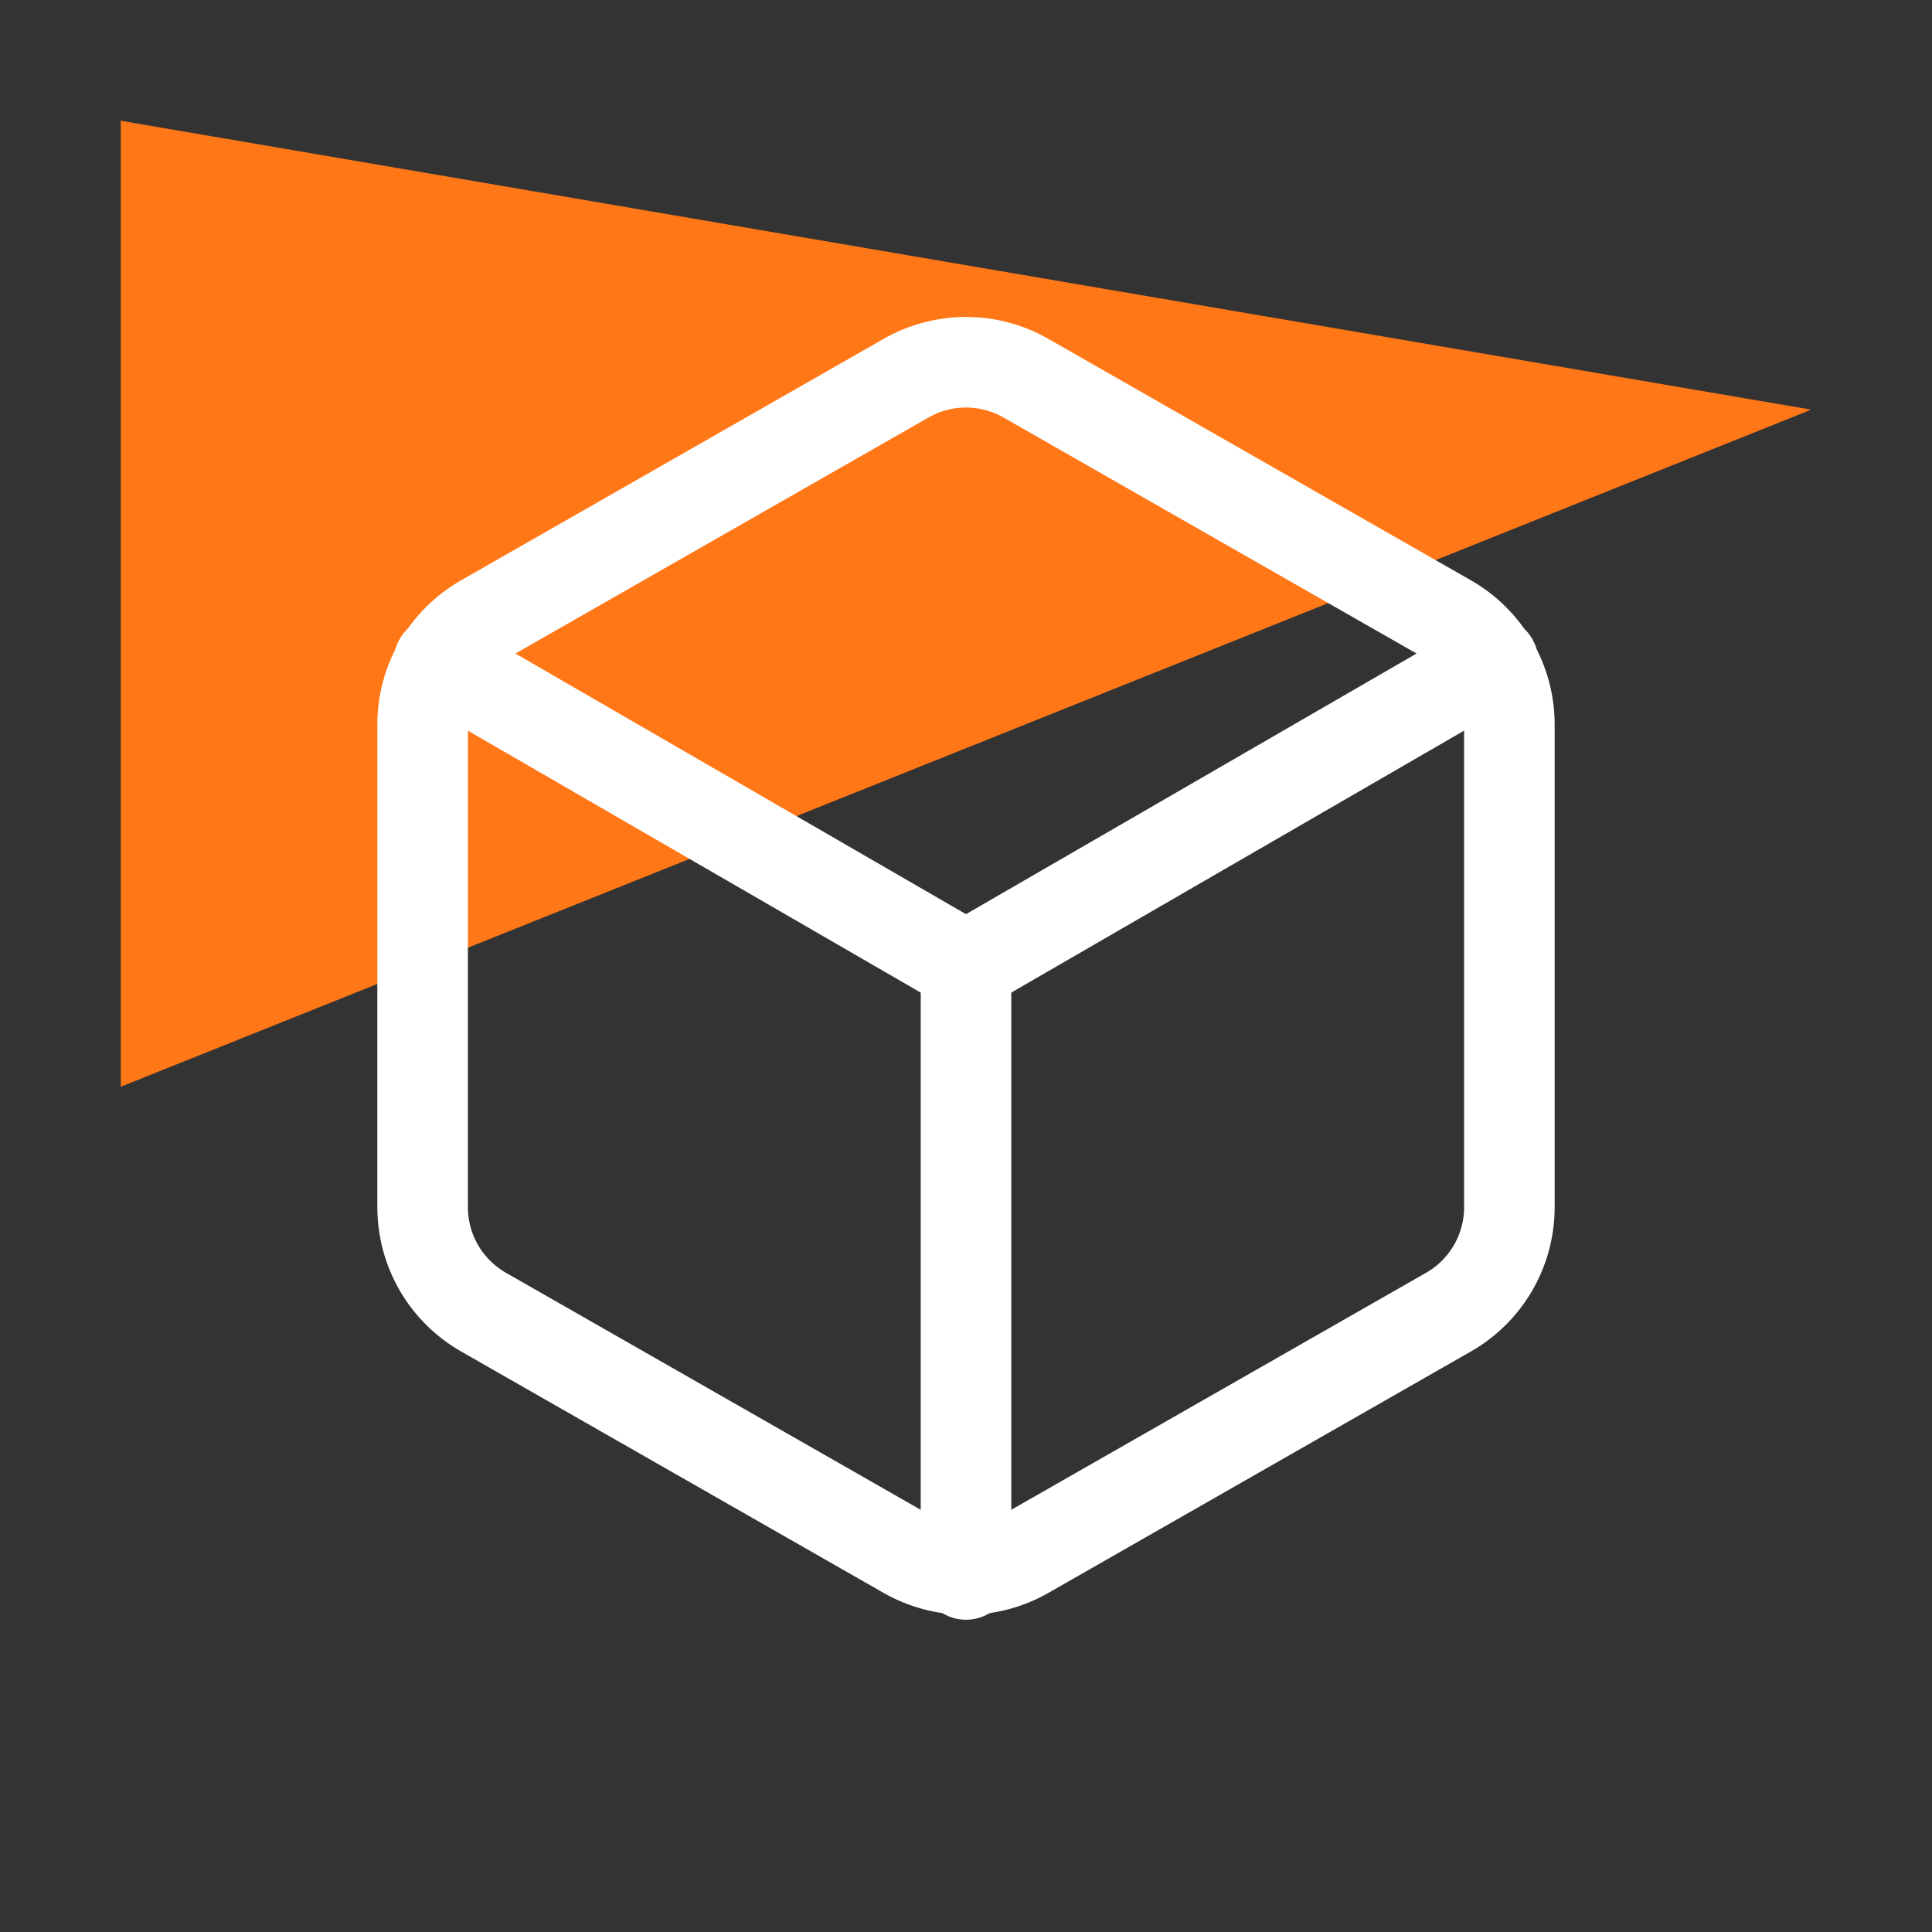
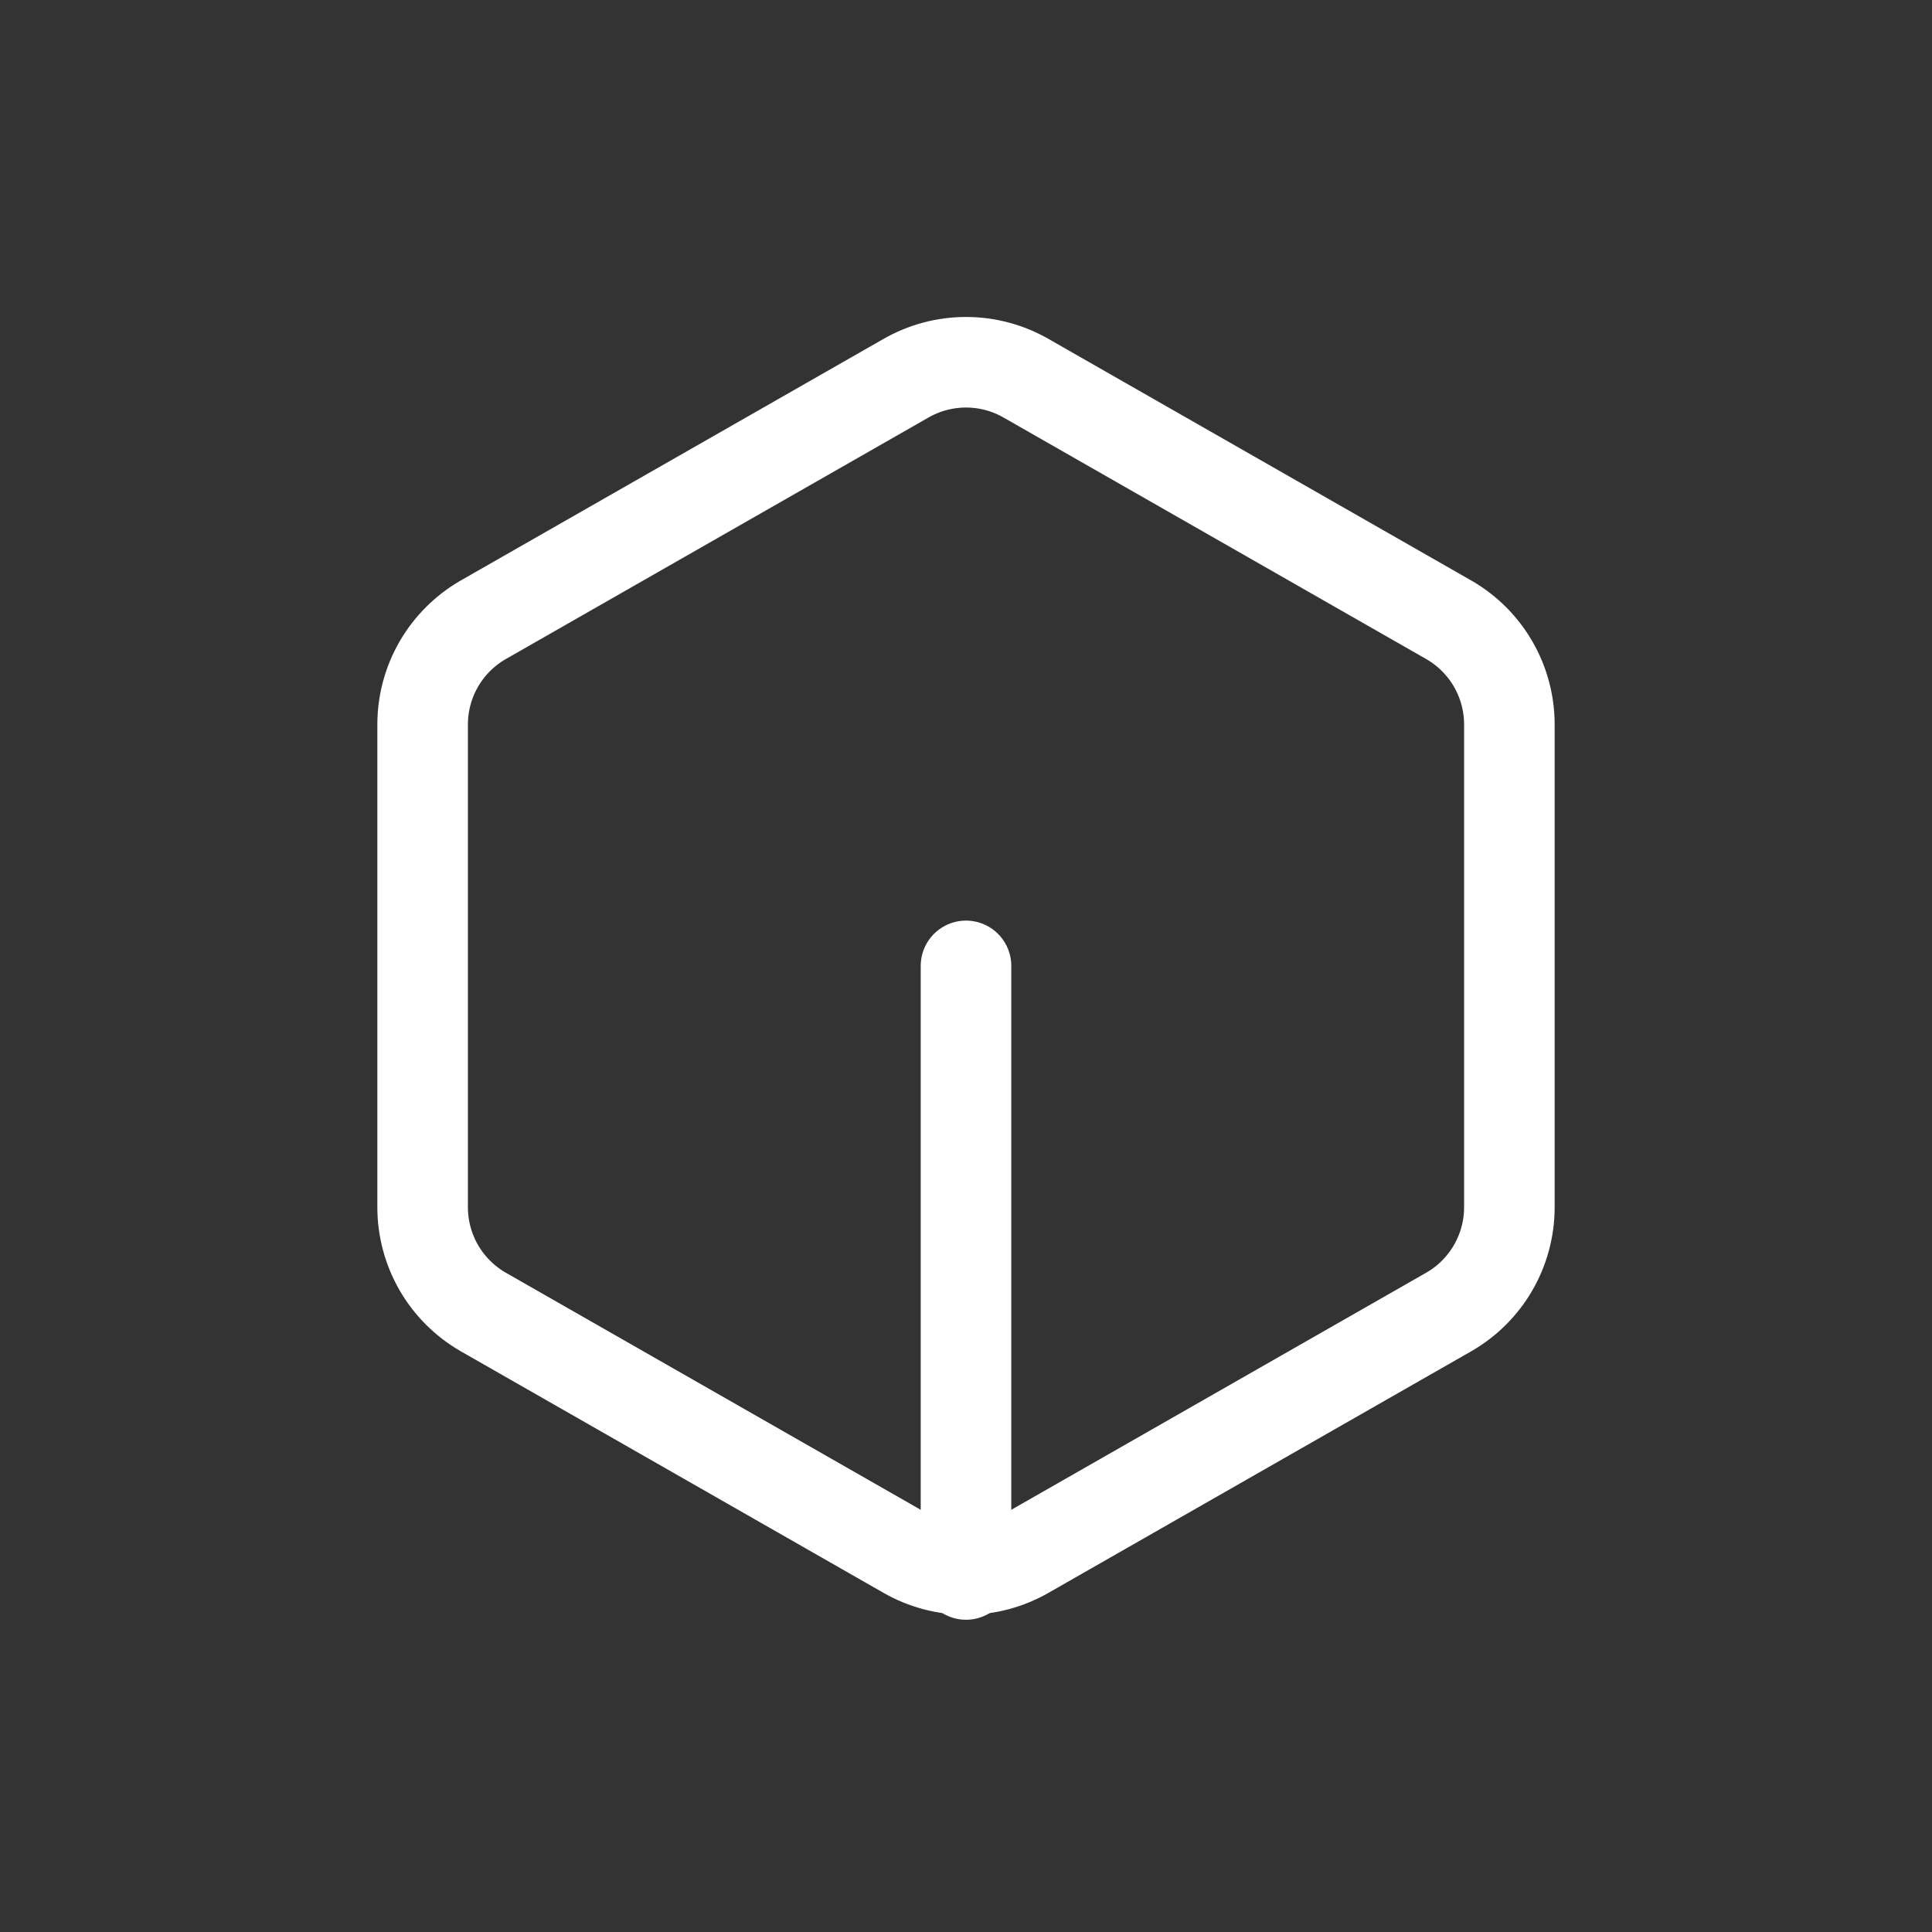
<svg xmlns="http://www.w3.org/2000/svg" width="64" height="64" viewBox="0 0 64 64" fill="none">
  <rect x="0" y="0" width="64" height="64" fill="#333333" stroke="none" />
-   <path d="M4 36L60 13.57L4 4V36Z" fill="#FF7716" />
  <path d="M50 39.996V23.996C49.999 23.294 49.814 22.605 49.463 21.998C49.112 21.391 48.608 20.887 48 20.536L34 12.536C33.392 12.185 32.702 12 32 12C31.298 12 30.608 12.185 30 12.536L16 20.536C15.393 20.887 14.888 21.391 14.537 21.998C14.186 22.605 14.001 23.294 14 23.996V39.996C14.001 40.697 14.186 41.386 14.537 41.994C14.888 42.601 15.393 43.105 16 43.456L30 51.456C30.608 51.807 31.298 51.992 32 51.992C32.702 51.992 33.392 51.807 34 51.456L48 43.456C48.608 43.105 49.112 42.601 49.463 41.994C49.814 41.386 49.999 40.697 50 39.996Z" stroke="white" stroke-width="3" stroke-linecap="round" stroke-linejoin="round" />
-   <path d="M14.539 21.916L31.999 32.016L49.459 21.916" stroke="white" stroke-width="3" stroke-linecap="round" stroke-linejoin="round" />
  <path d="M32 52.156V31.996" stroke="white" stroke-width="3" stroke-linecap="round" stroke-linejoin="round" />
</svg>